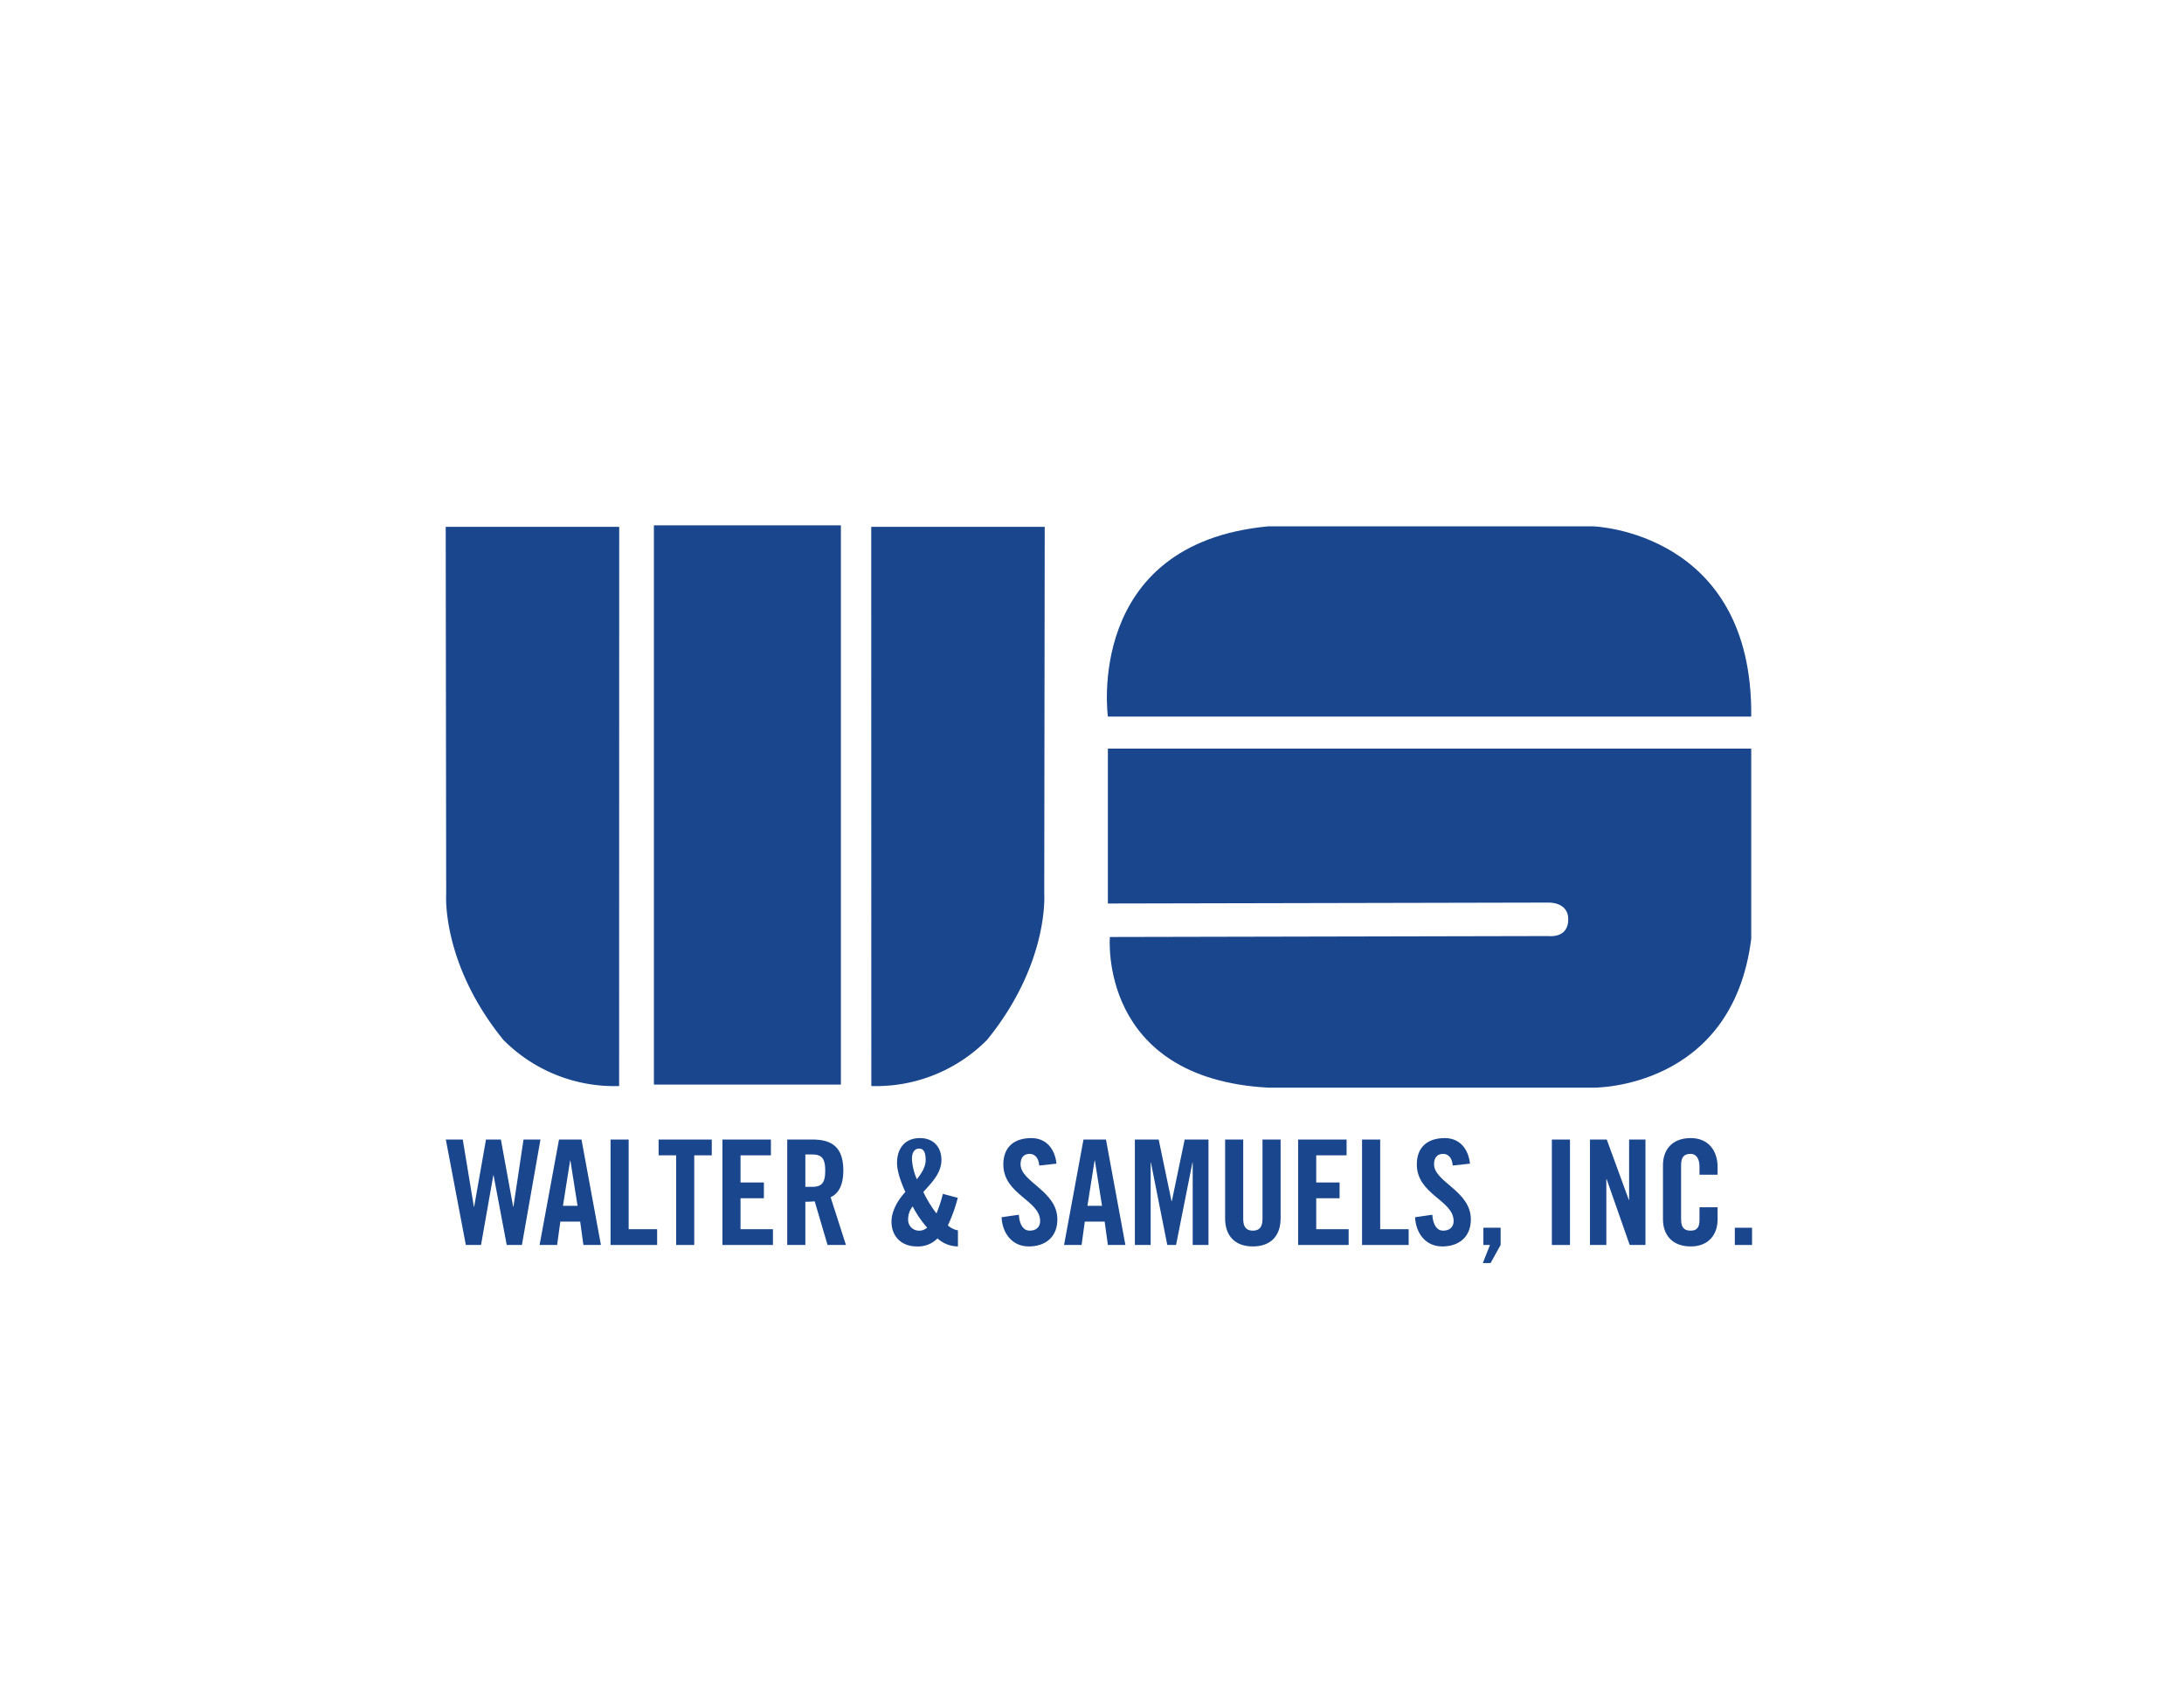
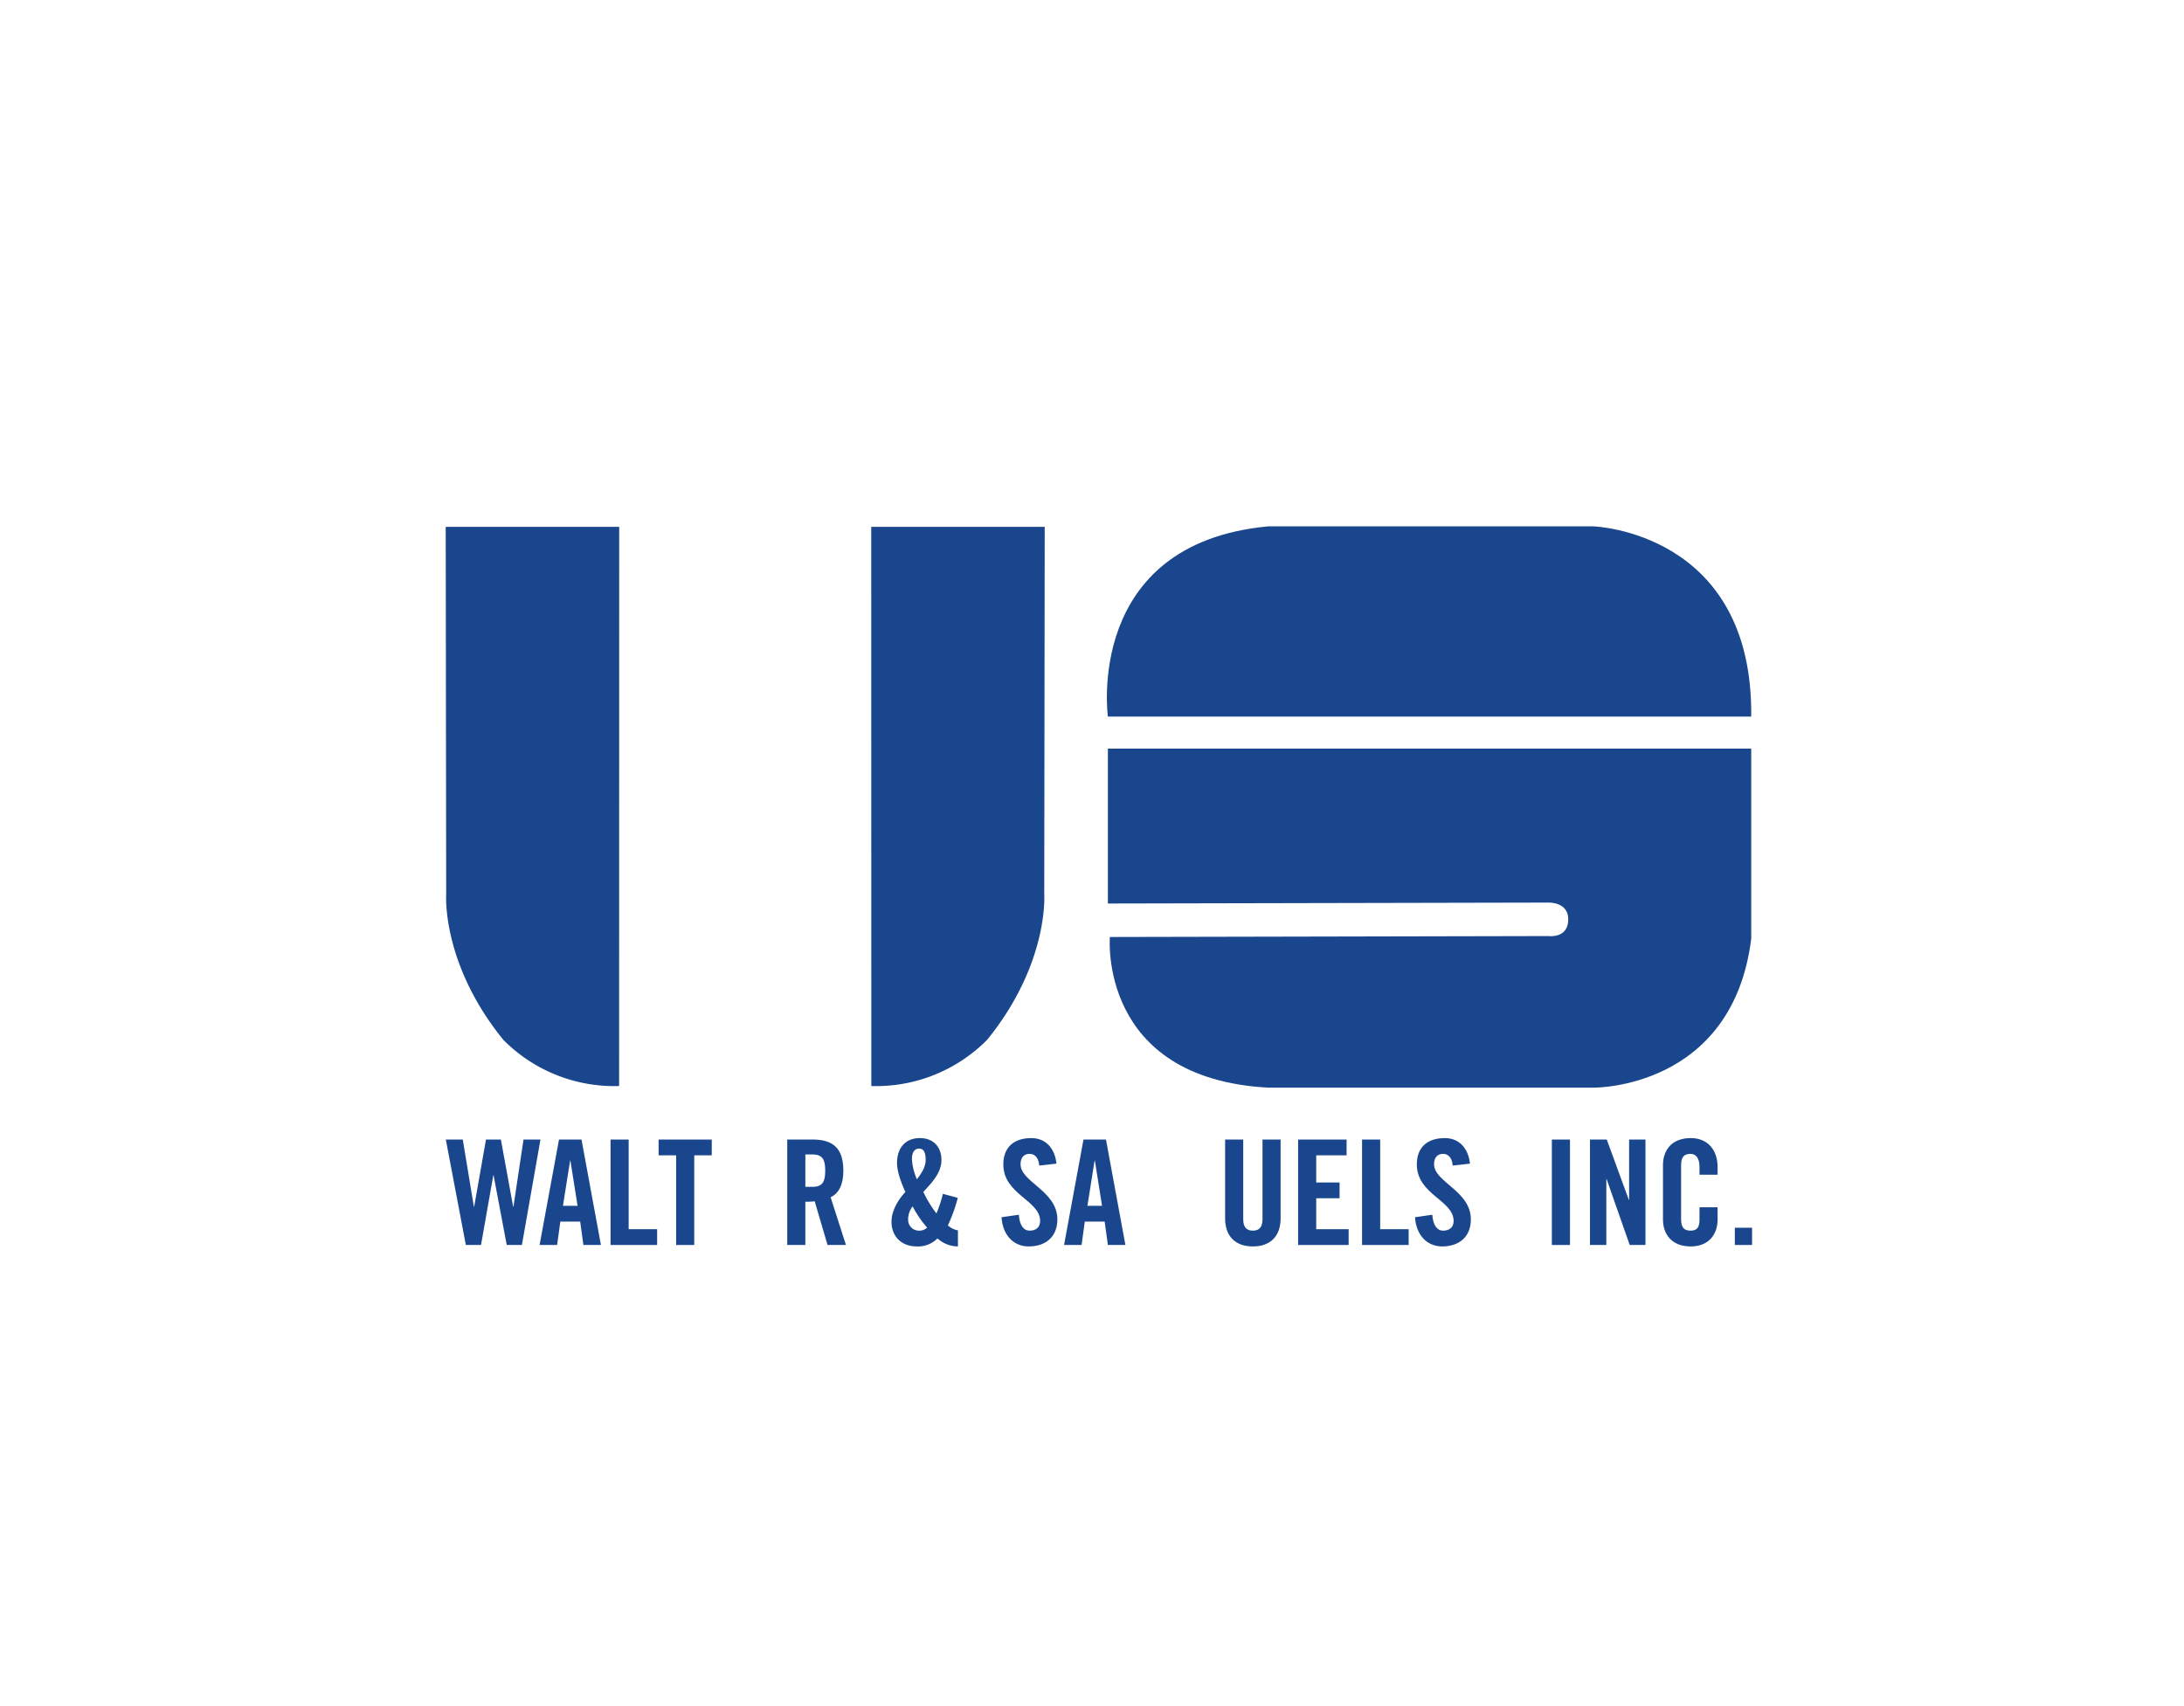
<svg xmlns="http://www.w3.org/2000/svg" id="Layer_1" data-name="Layer 1" viewBox="0 0 640 500">
  <title>clientLogos</title>
  <g>
    <path d="M306.007,262.13l.136-107.734H255.306L255.332,318.277a45.772,45.772,0,0,0,33.928-13.536c18.157-22.35,16.746-42.611,16.746-42.611" fill="#19468d" />
    <path d="M147.498,304.741a45.773,45.773,0,0,0,33.927,13.538l.026-163.883H130.613l.138,107.734s-1.411,20.261,16.747,42.611" fill="#19468d" />
-     <rect x="191.619" y="153.958" width="54.793" height="163.895" fill="#19468d" />
    <path d="M513.179,210c.583-54.241-46.258-55.745-46.258-55.745H371.641c-53.978,5.048-46.987,55.745-46.987,55.745Z" fill="#19468d" />
    <path d="M453.738,274.326l-128.5.273s-3.497,41.43,46.403,44.156h95.28s40.721.546,46.258-43.611V219.398h-188.524v45.389l129.083-.273s5.827-.273,5.827,4.907c0,5.722-5.827,4.905-5.827,4.905" fill="#19468d" />
    <polygon points="153.412 333.962 150.459 353.644 150.374 353.644 146.78 333.962 142.415 333.962 138.949 353.644 138.864 353.644 135.612 333.962 130.647 333.962 136.51 364.856 140.96 364.856 144.554 344.446 144.641 344.446 148.492 364.856 152.942 364.856 158.376 333.962 153.412 333.962" fill="#19468d" />
    <path d="M163.813,333.962l-5.691,30.894h5.135l.943-6.846h5.818l.94,6.846h5.137l-5.692-30.894Zm1.155,19.426,2.096-13.266h.087l2.097,13.266Z" fill="#19468d" />
    <polygon points="184.222 333.962 178.916 333.962 178.916 364.856 192.566 364.856 192.566 360.235 184.222 360.235 184.222 333.962" fill="#19468d" />
    <polygon points="193 338.582 198.134 338.582 198.134 364.856 203.44 364.856 203.44 338.582 208.576 338.582 208.576 333.962 193 333.962 193 338.582" fill="#19468d" />
-     <polygon points="217.004 351.163 223.85 351.163 223.85 346.544 217.004 346.544 217.004 338.584 225.905 338.584 225.905 333.962 211.697 333.962 211.697 364.857 226.503 364.857 226.503 360.236 217.004 360.236 217.004 351.163" fill="#19468d" />
    <path d="M247.125,343.075c0-6.589-3.038-9.113-8.986-9.113h-7.444v30.894h5.305V352.19a26.3,26.3,0,0,0,2.74-.127l3.764,12.793h5.393L243.403,350.863c1.798-.812,3.722-2.823,3.722-7.788m-9.242,4.752h-1.884v-9.501h1.884c2.866,0,3.937,1.071,3.937,4.749,0,3.681-1.071,4.752-3.937,4.752" fill="#19468d" />
    <path d="M280.668,351.035l-4.363-1.154a39.372,39.372,0,0,1-1.883,5.734,34.778,34.778,0,0,1-3.851-6.292c2.396-2.652,5.306-5.521,5.306-9.371S273.481,333.533,269.587,333.533c-4.451,0-6.718,3.081-6.718,7.273,0,2.699,1.326,6.035,2.44,8.516-2.141,2.312-4.064,5.522-4.064,8.729,0,4.28,2.909,7.232,7.402,7.232a7.966,7.966,0,0,0,6.077-2.354,8.988,8.988,0,0,0,5.99,2.354v-4.708a6.011,6.011,0,0,1-2.952-1.453,45.571,45.571,0,0,0,2.908-8.088m-11.339-14.421c1.241,0,1.927.941,1.927,3.337,0,2.141-1.327,4.021-2.569,5.648a16.884,16.884,0,0,1-1.454-5.946c0-1.925.769-3.039,2.096-3.039m-.086,24.047a3.153,3.153,0,0,1-3.124-3.293,5.988,5.988,0,0,1,1.327-3.809,30.617,30.617,0,0,0,4.235,6.205,3.273,3.273,0,0,1-2.439.897" fill="#19468d" />
    <path d="M299.066,341.192c0-1.924.941-3.035,2.653-3.035,1.198,0,2.61.769,2.824,3.421l5.05-.556c-.47-4.365-3.039-7.488-7.361-7.488-5.22,0-8.215,2.782-8.215,7.702,0,8.859,10.784,10.484,10.784,16.602,0,1.841-1.242,2.825-3.082,2.825-1.712,0-2.953-1.539-3.166-4.665l-5.05.727c.214,4.623,3.037,8.56,7.96,8.56,4.963,0,8.386-2.826,8.386-7.918,0-8.387-10.783-10.912-10.783-16.175" fill="#19468d" />
    <path d="M317.505,333.962l-5.69,30.894h5.135l.941-6.846h5.82l.941,6.846h5.134l-5.69-30.894Zm1.155,19.426,2.096-13.266h.088l2.096,13.266Z" fill="#19468d" />
-     <polygon points="343.393 352.019 343.306 352.019 339.541 333.962 332.565 333.962 332.565 364.857 337.188 364.857 337.188 340.722 337.273 340.722 342.065 364.857 344.631 364.857 349.425 340.722 349.51 340.722 349.51 364.857 354.132 364.857 354.132 333.962 347.158 333.962 343.393 352.019" fill="#19468d" />
    <path d="M369.963,357.281c0,2.268-.9,3.381-2.825,3.381-1.927,0-2.825-1.113-2.825-3.381V333.962h-5.305v23.106c0,5.307,3.08,8.216,8.13,8.216,5.049,0,8.13-2.909,8.13-8.216V333.962h-5.305Z" fill="#19468d" />
    <polygon points="385.706 351.163 392.552 351.163 392.552 346.544 385.706 346.544 385.706 338.584 394.605 338.584 394.605 333.962 380.399 333.962 380.399 364.857 395.205 364.857 395.205 360.236 385.706 360.236 385.706 351.163" fill="#19468d" />
    <polygon points="404.447 333.962 399.14 333.962 399.14 364.856 412.789 364.856 412.789 360.235 404.447 360.235 404.447 333.962" fill="#19468d" />
    <path d="M420.234,341.192c0-1.924.941-3.035,2.654-3.035,1.198,0,2.61.769,2.822,3.421l5.051-.556c-.47-4.365-3.038-7.488-7.36-7.488-5.22,0-8.215,2.782-8.215,7.702,0,8.859,10.784,10.484,10.784,16.602,0,1.841-1.241,2.825-3.081,2.825-1.712,0-2.954-1.539-3.167-4.665l-5.051.727c.215,4.623,3.039,8.56,7.96,8.56,4.964,0,8.388-2.826,8.388-7.918,0-8.387-10.784-10.912-10.784-16.175" fill="#19468d" />
-     <polygon points="434.694 364.857 436.621 364.857 434.523 370.162 436.792 370.162 439.744 364.857 439.744 359.807 434.694 359.807 434.694 364.857" fill="#19468d" />
    <rect x="454.76" y="333.962" width="5.306" height="30.894" fill="#19468d" />
    <polygon points="477.396 351.634 477.31 351.634 470.847 333.962 465.927 333.962 465.927 364.856 470.72 364.856 470.72 345.557 470.806 345.557 477.568 364.856 482.187 364.856 482.187 333.962 477.396 333.962 477.396 351.634" fill="#19468d" />
    <path d="M495.452,333.533c-5.564,0-8.133,3.551-8.133,7.918v15.917c0,4.365,2.569,7.916,8.133,7.916,5.305,0,7.874-3.551,7.874-7.916V353.817h-5.308v3.722c0,2.012-.641,3.122-2.566,3.122-2.14,0-2.825-1.11-2.825-3.422v-15.66c0-2.31.685-3.423,2.825-3.423,1.367,0,2.566,1.113,2.566,3.723v2.394h5.308V342.007c0-4.623-2.569-8.474-7.874-8.474" fill="#19468d" />
    <rect x="508.372" y="359.807" width="5.049" height="5.05" fill="#19468d" />
  </g>
</svg>